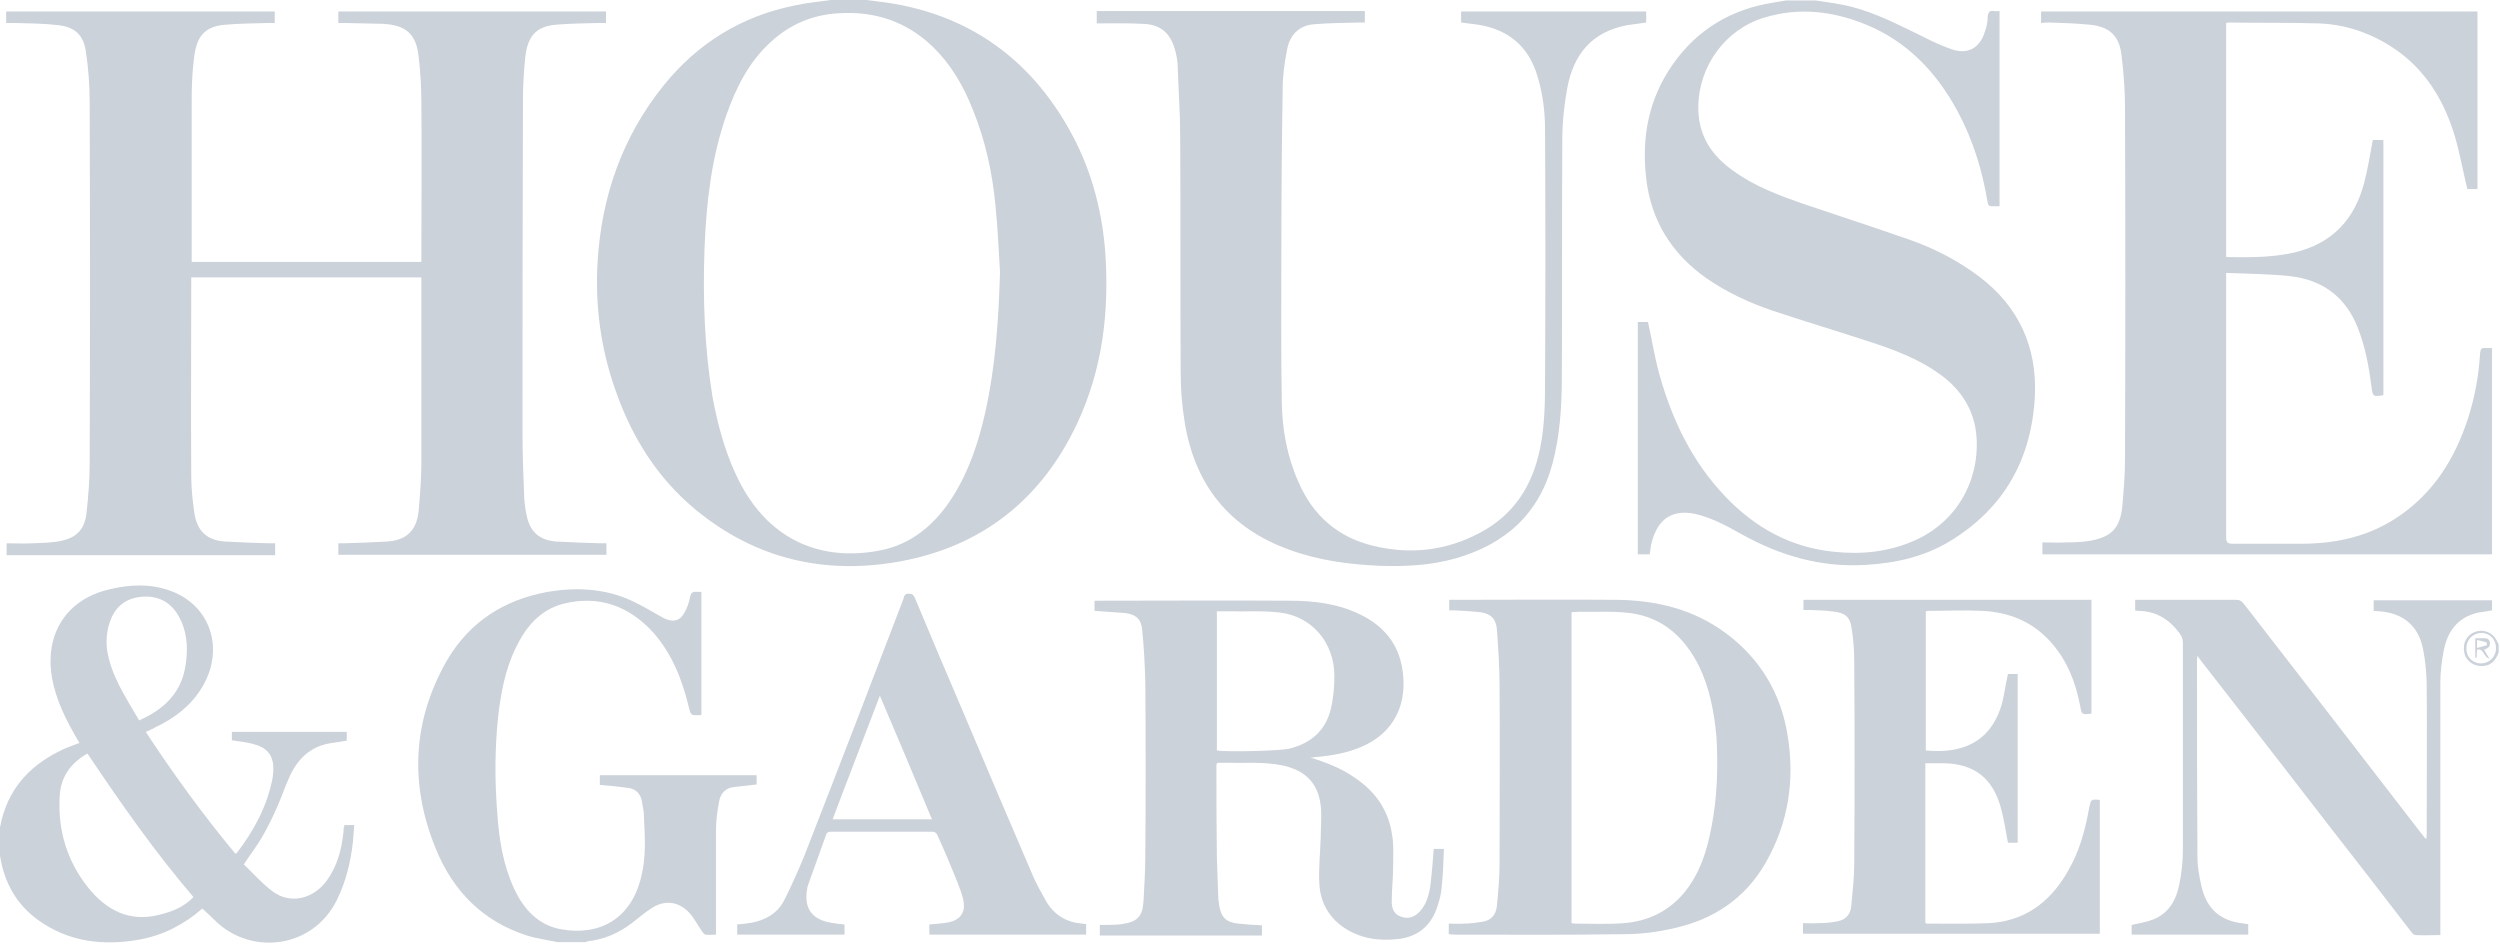
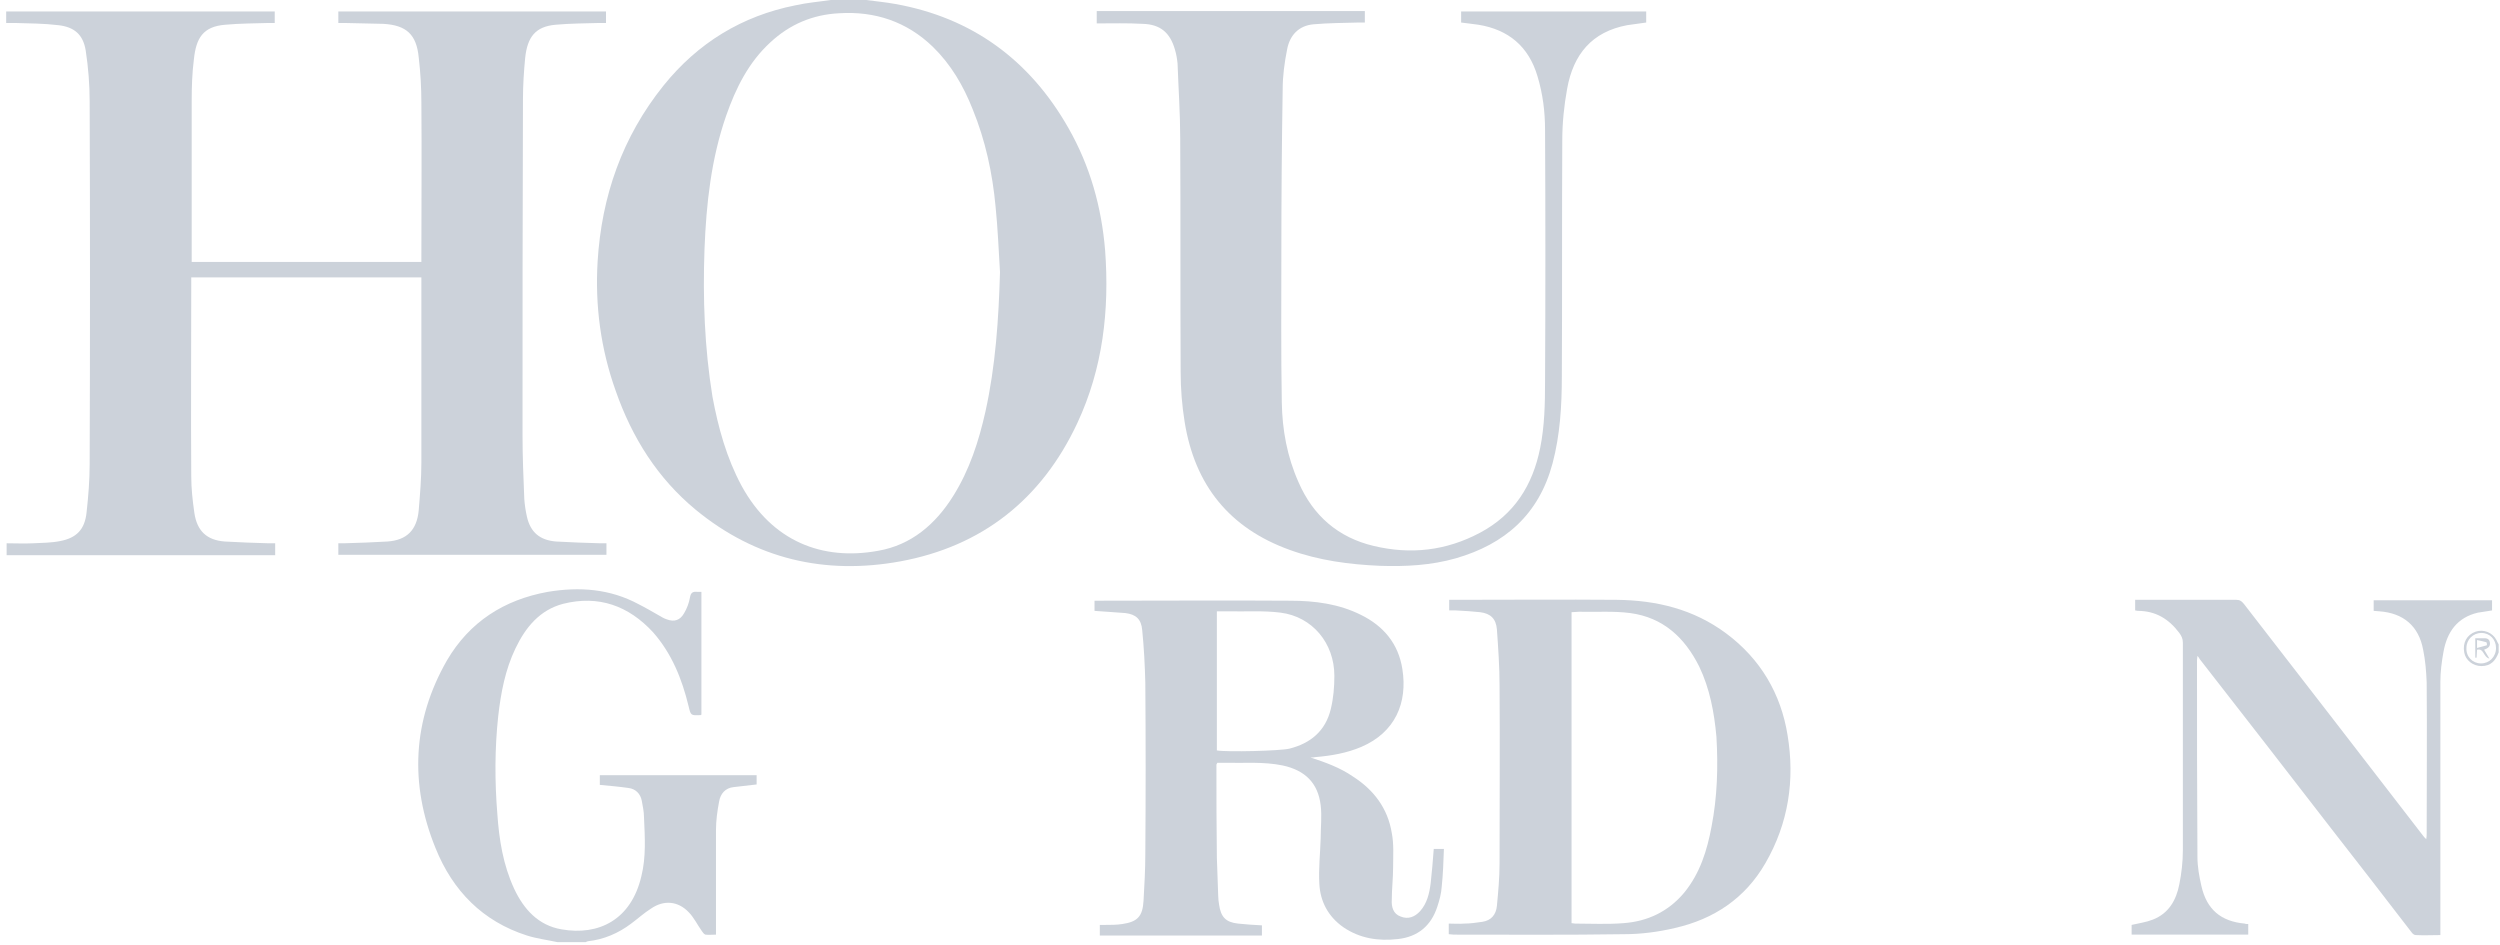
<svg xmlns="http://www.w3.org/2000/svg" fill="none" viewBox="0 0 566 214" height="214" width="566">
  <g clip-path="url(#clip0_3379_160)">
    <path fill="#CCD2DA" d="M159.5 56.4C159.9 46.1 161 36 164.4 26.2C166.6 19.9 169.5 14.1 174.4 9.6C178.8 5.5 184 3.3 190 3C198.1 2.5 205.3 4.9 211.2 10.6C215.3 14.6 218.1 19.4 220.2 24.7C223.1 31.8 224.7 39.2 225.4 46.8C225.9 51.7 226.1 56.7 226.4 61.6C226.1 72.2 225.4 82.8 223.1 93.2C221.6 99.9 219.5 106.4 215.8 112.3C211.8 118.7 206.3 123.4 198.8 124.7C186.2 127 174.8 122.6 167.9 110C164.5 103.7 162.6 96.8 161.3 89.8C159.5 78.7 159.1 67.6 159.5 56.4ZM139.4 88.5C143.1 99.1 148.9 108.3 157.5 115.4C171.1 126.6 186.8 130.2 203.8 127.1C222.3 123.7 235.8 113.1 243.9 95.8C249.7 83.4 251.2 70.2 250.2 56.7C249.4 46.9 246.8 37.6 241.9 29C233.1 13.5 220 4 202.7 0.9C200.5 0.5 198.3 0.3 196.1 0H188.1C185.4 0.4 182.8 0.6 180.1 1.2C168 3.6 158 9.7 150.2 19.4C140.9 31 136.2 44.4 135.3 59.2C134.7 69.2 136 79 139.4 88.5Z" />
-     <path fill="#CCD2DA" d="M372.7 40.4C373.8 50 378.5 57.4 386.2 62.9C390.8 66.1 395.9 68.5 401.2 70.3C408.7 72.8 416.4 75.1 424 77.6C429.4 79.4 434.6 81.4 439.3 84.8C444.1 88.3 447.1 93 447.5 99.1C448.1 109.3 442.7 118.3 433.4 122.4C427.5 125 421.3 125.6 415 124.9C405.4 123.9 397.4 119.5 390.7 112.5C383.2 104.7 378.6 95.2 375.7 84.8C374.6 80.9 374 76.9 373.1 72.9H370.8V125.5H373.5C373.6 124.7 373.7 124.1 373.8 123.4C374.8 118.9 377.4 114.9 384 116.4C387.7 117.3 391 119.1 394.2 120.9C403 125.8 412.2 128.5 422.3 127.9C429.1 127.5 435.6 126.1 441.5 122.5C453.7 115.1 460 103.9 460.7 89.6C461.2 78.5 457 69.4 448.2 62.7C443.3 59 437.9 56.2 432.1 54.2C424.1 51.4 416.1 48.8 408.1 46.1C402.7 44.2 397.3 42.2 392.6 38.8C387.5 35.3 384.4 30.6 384.5 24.1C384.6 14.9 390.7 6.6 399.4 4C407.2 1.6 414.9 2.5 422.3 5.5C431.7 9.3 438.4 16.3 443.2 25.2C446.7 31.7 448.8 38.6 450 45.8C450.1 46.4 450.3 46.7 450.9 46.7C451.5 46.7 452.1 46.7 452.7 46.7V2.5C452.2 2.5 451.8 2.6 451.5 2.5C450.4 2.3 450.1 2.8 450 3.9C450 5 449.8 6 449.4 7.1C448.3 10.8 445.6 12.4 442 11.2C438.7 10.1 435.6 8.4 432.5 6.9C427.6 4.5 422.7 2.2 417.3 1.1C415.2 0.7 413.1 0.4 411 0.1H404.4C403.4 0.3 402.4 0.4 401.4 0.6C392 2.1 384.3 6.6 378.7 14.6C373.3 22.3 371.6 31 372.7 40.4Z" />
-     <path fill="#CCD2DA" d="M36.1 207.1C29.4 208.8 24.2 206.2 20 201C15.2 195 13.1 188.1 13.5 180.4C13.7 176 15.9 172.8 19.8 170.6C27.3 181.8 35 192.8 43.8 203.1C41.6 205.4 38.9 206.4 36.1 207.1ZM25.1 140.2C26.4 137 28.8 135.4 32.1 135.1C35.8 134.8 38.7 136.3 40.5 139.6C42.3 142.8 42.6 146.4 42.1 150C41.3 156.7 37.3 160.5 31.5 163.1C28.5 157.9 25.1 153 24.2 146.9C24 144.7 24.2 142.4 25.1 140.2ZM77.8 187.5C77.8 187.9 77.8 188.4 77.7 188.8C77.3 192.5 76.3 196.1 74.1 199.2C71 203.6 65.7 204.8 61.7 201.8C59.3 200 57.3 197.7 55.2 195.7C56.7 193.4 58.2 191.5 59.4 189.4C60.6 187.3 61.7 185.1 62.7 182.8C63.7 180.6 64.4 178.4 65.4 176.2C67.2 172 70.1 169.1 74.6 168.3C75.9 168.1 77.2 167.9 78.5 167.7V165.7H52.5V167.6C54.2 167.9 55.9 168 57.5 168.5C59.5 169 61.2 170.1 61.7 172.3C62 173.5 61.9 174.9 61.7 176.2C60.5 182.5 57.5 188 53.7 193C53.6 193.1 53.5 193.2 53.3 193.3C46 184.5 39.3 175.3 33 165.7C33.8 165.3 34.5 165.1 35.1 164.7C39.3 162.7 43 160 45.5 156C51 147.4 47.9 137.2 38.7 133.8C34.1 132.1 29.5 132.3 24.9 133.4C15.1 135.6 10 143.5 11.8 153.6C12.7 158.5 14.9 162.9 17.4 167.2C17.6 167.5 17.8 167.9 18 168.2C16.7 168.7 15.5 169.1 14.4 169.6C7.5 172.8 2.4 177.7 0.4 185.5C0.2 186.4 -0 187.3 -0.2 188.2V193.1C-0.1 193.3 -0 193.5 -0 193.7C0.9 199.7 3.7 204.7 8.5 208.2C15.5 213.3 23.4 214.2 31.7 212.7C37 211.7 41.7 209.3 45.8 205.7C46.9 206.7 48 207.7 49.1 208.8C57.2 216.3 70.9 214.7 76.3 203.7C78.3 199.6 79.4 195.2 79.9 190.6C80 189.4 80.1 188.1 80.2 186.8H78C77.9 187 77.9 187.3 77.8 187.5Z" />
    <path fill="#CCD2DA" d="M171.4 175.5H135.8V177.7C138 177.9 140.2 178.1 142.3 178.4C143.9 178.6 145 179.7 145.3 181.3C145.5 182.5 145.8 183.7 145.8 185C146 189.5 146.3 194 145.2 198.4C142.9 208.2 135.6 211.9 127.1 210.4C121.9 209.5 118.6 205.9 116.4 201.2C113.9 195.8 113 190.1 112.6 184.3C112 176.9 112 169.5 112.8 162.1C113.4 156.8 114.4 151.6 116.7 146.8C119 142 122.2 138.1 127.5 136.7C135.5 134.7 142.3 137.1 147.9 143.2C152.1 148 154.4 153.7 155.9 159.9C156.4 162 156.4 162 158.6 161.9C158.7 161.9 158.7 161.8 158.8 161.8V134C158.4 134 158.2 134 157.9 134C156.9 133.9 156.4 134.1 156.2 135.3C156 136.5 155.5 137.8 154.9 138.8C154 140.4 152.7 140.9 150.9 140.2C150.3 140 149.8 139.7 149.3 139.4C147.7 138.5 146.2 137.6 144.6 136.8C138.1 133.3 131.2 132.8 124 134C114.1 135.8 106.3 140.8 101.2 149.5C93.4 163.1 92.7 177.5 98.6 192C102.5 201.7 109.3 208.6 119.3 211.8C121.5 212.5 123.9 212.8 126.2 213.3H132.6C132.8 213.2 133 213.1 133.1 213.1C136.7 212.7 140 211.3 142.9 209.1C144.4 208 145.8 206.7 147.4 205.7C150.3 203.7 153.5 204 155.9 206.5C157.1 207.7 157.9 209.4 158.9 210.8C159.1 211.1 159.4 211.5 159.7 211.6C160.4 211.7 161.2 211.6 162.1 211.6V210.2C162.1 202.8 162.1 195.3 162.1 187.9C162.1 185.8 162.4 183.6 162.8 181.5C163.1 179.7 164.2 178.4 166.1 178.2C167.8 178 169.5 177.8 171.3 177.6V175.5H171.4Z" />
    <path fill="#CCD2DA" d="M561.7 150.2C559.8 150.2 558.3 148.7 558.4 146.7C558.4 144.8 559.9 143.3 561.8 143.3C563.7 143.3 565.1 144.8 565.1 146.7C565.1 148.7 563.6 150.2 561.7 150.2ZM565.2 144.9C564.3 143.2 562.3 142.4 560.5 143C558.5 143.7 557.5 145.5 557.9 147.7C558.2 149.5 559.9 150.8 561.8 150.8C563.9 150.8 565 149.6 565.7 147.7V145.9C565.5 145.5 565.3 145.2 565.2 144.9Z" />
    <path fill="#CCD2DA" d="M62.2 123C61.7 123 61.2 123 60.8 123C57.5 122.9 54.2 122.8 50.9 122.6C46.8 122.3 44.6 120.2 44 116.1C43.6 113.3 43.3 110.6 43.3 107.8C43.2 93.2 43.3 78.6 43.3 64V62.8H95.4V64C95.4 77.6 95.4 91.2 95.4 104.7C95.4 108.3 95.1 111.9 94.8 115.5C94.4 120 92.1 122.3 87.7 122.6C84.5 122.8 81.2 122.9 77.9 123C77.5 123 77 123 76.6 123V125.6H137.3V123C136.8 123 136.3 123 135.9 123C132.6 122.9 129.2 122.8 125.9 122.6C122.2 122.3 120.1 120.5 119.3 117C119 115.7 118.8 114.3 118.7 113C118.5 108.2 118.3 103.3 118.3 98.5C118.3 73.1 118.3 47.7 118.4 22.4C118.4 19.3 118.6 16.2 118.9 13.1C119.4 8.4 121.2 6 125.8 5.6C129.1 5.3 132.4 5.3 135.7 5.2C136.2 5.2 136.7 5.2 137.2 5.2V2.6H76.6V5.2C77.1 5.2 77.5 5.2 77.9 5.2C80.9 5.3 83.8 5.3 86.8 5.4C92 5.7 94.3 7.8 94.8 13C95.2 16.4 95.4 19.9 95.4 23.3C95.5 34.8 95.4 46.4 95.4 57.9V59.3H43.4C43.4 58.9 43.4 58.5 43.4 58.1C43.4 46.3 43.4 34.6 43.4 22.8C43.4 19.7 43.5 16.5 43.9 13.4C44.4 8.7 45.9 6 51 5.6C54.3 5.3 57.6 5.3 60.9 5.2C61.3 5.2 61.8 5.2 62.2 5.2V2.6H1.4V5.2C2.1 5.2 2.7 5.2 3.3 5.2C6.6 5.3 9.9 5.3 13.2 5.7C16.8 6.1 18.8 7.8 19.4 11.4C20 15.3 20.3 19.2 20.3 23C20.4 50.4 20.4 77.7 20.3 105.1C20.3 108.7 20 112.4 19.6 116C19.2 119.9 17.3 121.8 13.6 122.5C11.6 122.9 9.5 122.9 7.5 123C5.5 123.1 3.5 123 1.5 123V125.7H62.3V123H62.2Z" />
-     <path fill="#CCD2DA" d="M464.2 5.1C467.2 5.2 470.2 5.3 473.2 5.6C477.5 6 479.8 8.1 480.3 12.4C480.8 16.4 481.1 20.4 481.1 24.4C481.2 50.9 481.2 77.4 481.1 103.9C481.1 107.5 480.8 111.1 480.5 114.6C480 119.5 478.1 121.5 473.4 122.4C471.6 122.7 469.7 122.8 467.9 122.8C466 122.9 464.2 122.8 462.4 122.8V125.5H564.2V78.8C563.6 78.8 563.1 78.8 562.6 78.8C561.8 78.7 561.6 79.1 561.5 79.9C561.2 85 560.3 90 558.7 94.9C555.8 103.7 551.2 111.2 543.5 116.6C536.7 121.4 529.1 123.1 521 123.1C515.8 123.1 510.7 123.1 505.5 123.1C504.4 123.1 504 122.9 504 121.6C504 102.2 504 82.7 504 63.3V61.8C508.9 62 513.6 62 518.3 62.5C525.7 63.3 531 67.1 533.8 74.2C535.5 78.5 536.3 82.9 536.9 87.5C537.2 89.8 537.2 89.8 539.5 89.5C539.5 89.5 539.6 89.5 539.6 89.4V31.7H537.2C536.6 34.9 536.1 38.1 535.3 41.2C533.1 49.8 527.9 55.2 519.3 57.2C514.3 58.3 509.3 58.3 504.2 58.2C504.1 58.2 504.1 58.1 504 58.1V5.2C504.3 5.2 504.4 5.1 504.6 5.1C511.4 5.2 518.3 5.1 525.1 5.3C530.3 5.5 535.3 7 539.8 9.6C548.1 14.3 553 21.7 555.7 30.6C556.9 34.6 557.6 38.7 558.6 42.8H560.9V2.6H462.1V5.2C463 5.1 463.6 5.1 464.2 5.1Z" />
    <path fill="#CCD2DA" d="M258.7 5.4C262.7 5.5 264.9 7.4 266 11.2C266.3 12.2 266.5 13.3 266.6 14.4C266.8 20 267.2 25.7 267.2 31.3C267.3 48.9 267.2 66.6 267.3 84.2C267.3 88 267.6 91.8 268.2 95.5C270.5 109.9 278.4 119.6 292 124.5C298.6 126.9 305.5 127.8 312.4 128.1C318.2 128.3 324 128 329.6 126.4C340.7 123.2 348.4 116.5 351.5 104.9C353.2 98.5 353.6 91.9 353.6 85.2C353.7 67.4 353.6 49.6 353.7 31.8C353.7 27.9 354.1 23.9 354.8 20.1C356.2 12.3 360.4 7.2 368.4 5.7C369.8 5.5 371.3 5.3 372.7 5.1V2.6H330.8V5.1C332.2 5.3 333.4 5.4 334.7 5.6C341.5 6.7 346.1 10.5 348.1 17.3C349.3 21.3 349.8 25.3 349.8 29.4C349.9 48.4 349.9 67.3 349.8 86.3C349.8 91.4 349.7 96.4 348.7 101.4C347 109.9 342.8 116.5 335.1 120.6C327.4 124.7 319.4 125.6 311 123.6C303 121.7 297.3 116.8 294 109.2C291.4 103.4 290.3 97.3 290.2 91.1C290 79.8 290.1 68.4 290.1 57.1C290.1 44.8 290.2 32.5 290.4 20.2C290.4 17.2 290.8 14.2 291.4 11.2C292 8 294 5.8 297.4 5.5C300.8 5.2 304.1 5.2 307.5 5.1C308 5.1 308.5 5.1 309 5.1V2.5H248.3V5.3C251.9 5.3 255.3 5.2 258.7 5.4Z" />
    <path fill="#CCD2DA" d="M291.9 169.5C289.8 170 277.8 170.3 275.5 169.9V138.4C276.3 138.4 277.1 138.4 277.9 138.4C281.9 138.5 286 138.2 289.9 138.7C297.1 139.6 302.1 145.6 302.1 153C302.1 155.5 301.9 158 301.3 160.5C300.1 165.5 296.7 168.3 291.9 169.5ZM323.9 200C323.6 202.3 323.1 204.5 321.5 206.3C320.3 207.6 318.8 208.2 317.1 207.5C315.4 206.9 315 205.3 315.1 203.7C315.1 201.3 315.4 198.8 315.4 196.4C315.4 193.8 315.6 191.1 315.1 188.6C314.2 183 311 178.8 306.3 175.8C303.4 173.8 300.1 172.6 296.7 171.5C297.1 171.5 297.5 171.5 297.9 171.4C301.4 171.1 304.9 170.5 308.2 169.1C315.9 165.8 318.7 159.1 317.5 151.5C316.6 145.7 313.2 141.7 308.1 139.2C303.1 136.7 297.6 136 292.1 136C277.7 135.9 263.4 136 249 136H247.8V138.3C250.2 138.5 252.5 138.6 254.8 138.8C257.2 139.1 258.4 140.2 258.6 142.7C259 146.7 259.2 150.6 259.3 154.6C259.4 167.5 259.4 180.4 259.3 193.3C259.3 196.8 259.1 200.4 258.9 203.9C258.7 207.5 257.5 208.7 254.1 209.2C252.8 209.4 251.5 209.4 250.2 209.4C249.8 209.4 249.4 209.4 249 209.4V211.8H285.7V209.5C283.8 209.4 282.1 209.3 280.3 209.1C277.5 208.8 276.4 207.6 276 204.8C275.9 204.1 275.8 203.5 275.8 202.8C275.7 199.9 275.6 197.1 275.5 194.2C275.4 187.2 275.4 180.1 275.4 173.1C275.4 173 275.5 173 275.6 172.7C276.1 172.7 276.7 172.7 277.3 172.7C281.7 172.8 286 172.4 290.4 173.3C295.5 174.4 298.4 177.3 299 182.3C299.3 184.8 299 187.3 299 189.8C298.9 193.2 298.5 196.7 298.7 200.1C298.9 204.1 300.7 207.5 304.1 209.9C307.9 212.5 312.1 213.1 316.5 212.6C321 212.1 324 209.6 325.4 205.3C325.9 203.8 326.3 202.3 326.4 200.8C326.7 198 326.8 195.1 326.9 192.2H324.6C324.4 194.8 324.2 197.4 323.9 200Z" />
    <path fill="#CCD2DA" d="M387.5 187.1C386.5 192.5 384.9 197.7 381.3 202.1C377.7 206.4 373 208.6 367.6 209C363.9 209.3 360.2 209.1 356.6 209.1C356.3 209.1 356.1 209 355.8 209V138.6C356.4 138.6 357 138.5 357.5 138.5C361.4 138.6 365.3 138.3 369.1 138.8C376.5 139.8 381.4 144.3 384.7 150.9C387.1 155.9 388.1 161.3 388.6 166.8C389 173.6 388.8 180.4 387.5 187.1ZM390.8 143.4C383.4 137.9 375 135.9 366 135.8C353.8 135.7 341.5 135.8 329.3 135.8H328.1V138.2C328.6 138.2 329.1 138.2 329.6 138.2C331.5 138.3 333.3 138.4 335.1 138.6C337.5 138.9 338.7 140.1 338.9 142.5C339.2 146.7 339.5 151 339.5 155.2C339.6 168.6 339.5 182 339.5 195.5C339.5 198.7 339.2 201.9 338.9 205.1C338.7 207.1 337.6 208.4 335.6 208.7C334.2 208.9 332.9 209.1 331.5 209.1C330.3 209.2 329.2 209.1 328 209.1V211.5C328.4 211.5 328.8 211.6 329.1 211.6C342 211.6 354.9 211.7 367.7 211.5C371.5 211.5 375.4 211 379.2 210.1C388 208.1 395.1 203.4 399.7 195.4C404.9 186.4 406.4 176.6 404.7 166.4C403.2 157.1 398.6 149.2 390.8 143.4Z" />
-     <path fill="#CCD2DA" d="M473 182.8C472.1 188 470.7 193.1 467.9 197.7C463.9 204.5 458.1 208.6 450.3 209C445.6 209.2 441 209.1 436.3 209.1C436.2 209.1 436.1 209 435.9 209V172.8C437.4 172.8 438.8 172.8 440.3 172.8C447.1 173 451.2 176.3 453 182.9C453.7 185.5 454.1 188.1 454.6 190.8H456.8V152.6H454.6C454.1 154.8 453.8 157 453.3 159.1C450.8 168.1 444.2 170.7 436 169.9V138.4C436.2 138.4 436.4 138.3 436.5 138.3C440.6 138.3 444.7 138.1 448.8 138.3C455 138.6 460.3 140.8 464.5 145.6C468 149.6 469.9 154.4 470.9 159.6C471.3 161.8 471.3 161.8 473.3 161.6C473.4 161.6 473.4 161.5 473.5 161.5V135.8H408.3V138.1C408.9 138.1 409.4 138.1 409.9 138.1C411.7 138.2 413.5 138.2 415.4 138.5C417.8 138.8 418.9 139.8 419.2 142.2C419.6 144.7 419.8 147.2 419.8 149.7C419.9 165 419.9 180.3 419.8 195.6C419.8 198.8 419.4 202.1 419.1 205.3C418.9 207.2 417.7 208.3 415.9 208.6C414.5 208.9 413 209 411.5 209C410.4 209.1 409.3 209 408.2 209V211.4H475.4V181.1C473.4 180.9 473.4 181 473 182.8Z" />
    <path fill="#CCD2DA" d="M564.2 138.2V135.9H537.4V138.3C537.9 138.3 538.3 138.4 538.7 138.4C544.1 138.8 547.6 141.7 548.6 147.1C549.1 149.5 549.3 152 549.4 154.5C549.5 165.9 549.4 177.3 549.4 188.7C549.4 189.1 549.4 189.4 549.3 190C548.9 189.6 548.7 189.4 548.5 189.1C535 171.6 521.5 154.1 508 136.7C507.5 136.1 507.1 135.8 506.3 135.8C499.1 135.8 491.8 135.8 484.5 135.8H483.4V138.2C483.6 138.2 483.8 138.3 484 138.3C488 138.3 491 140.1 493.4 143.3C493.9 144 494.2 144.6 494.2 145.5C494.2 161.2 494.2 176.9 494.2 192.5C494.2 195.1 493.9 197.7 493.4 200.2C492.7 203.8 491 206.8 487.4 208.2C485.9 208.8 484.3 209 482.6 209.4V211.6H509V209.2C508.7 209.2 508.4 209.2 508.2 209.1C502.8 208.6 499.6 205.9 498.4 200.6C497.9 198.4 497.5 196.2 497.5 194C497.4 179.1 497.4 164.3 497.4 149.4C497.4 149.1 497.5 148.9 497.5 148.5C497.8 148.8 497.9 149 498 149.2C508 162 517.9 174.8 527.8 187.6C533.9 195.4 540 203.3 546 211.1C546.2 211.4 546.6 211.7 546.9 211.7C548.8 211.8 550.6 211.7 552.5 211.7V210C552.5 191.5 552.5 172.9 552.5 154.4C552.5 152.1 552.8 149.8 553.2 147.6C554 143.1 556.3 139.8 561 138.7C562.1 138.5 563.2 138.4 564.2 138.2Z" />
-     <path fill="#CCD2DA" d="M188.5 185.5C192 176.2 195.6 167 199.2 157.5C203.2 166.9 207.1 176.1 211 185.5H188.5ZM236.7 203.8C235.7 202 234.7 200.2 233.9 198.4C228.7 186.3 223.5 174.1 218.4 162C214.6 153.1 210.8 144.2 207.1 135.3C206.8 134.6 206.4 134.4 205.7 134.4C204.7 134.4 204.7 135.1 204.5 135.7C197.1 155 189.7 174.3 182.2 193.5C180.8 197 179.2 200.5 177.5 203.9C176 206.8 173.3 208.3 170.2 208.9C169.1 209.1 168 209.2 166.9 209.3V211.6H191.2V209.3C190.1 209.2 189.1 209.1 188.1 208.9C184.1 208.2 182.3 206 182.6 202.3C182.7 201.7 182.7 201.1 182.9 200.5C184.3 196.6 185.7 192.7 187.1 188.8C187.2 188.5 187.7 188.3 188 188.3C195.8 188.3 203.5 188.3 211.2 188.3C211.6 188.3 212.1 188.7 212.2 189C213.3 191.5 214.4 193.9 215.4 196.4C216.3 198.7 217.4 201 218 203.4C218.8 206.5 217.5 208.4 214.3 208.9C213 209.1 211.7 209.2 210.4 209.3V211.6H245.9V209.2C245.6 209.2 245.4 209.2 245.1 209.1C241.6 208.9 238.6 207.2 236.7 203.8Z" />
    <path fill="#CCD2DA" d="M563 146.1C562.3 146.3 561.6 146.5 560.8 146.7V144.9C561.6 145.1 562.3 145.2 562.9 145.4C563 145.4 563.1 146 563 146.1ZM563.7 145.4C563.5 144.4 562.7 144.5 562 144.5C561.5 144.5 561 144.5 560.4 144.5V148.9C560.5 148.9 560.6 148.9 560.7 148.9C560.7 148.3 560.8 147.7 560.8 147.1C562.4 146.7 562.2 148.8 563.6 149.1C563.1 148.3 562.8 147.7 562.4 147.1C563.2 146.8 563.9 146.4 563.7 145.4Z" />
  </g>
  <defs>
    <clipPath id="clip0_3379_160">
      <rect fill="white" height="213.4" width="565.6" />
    </clipPath>
  </defs>
</svg>